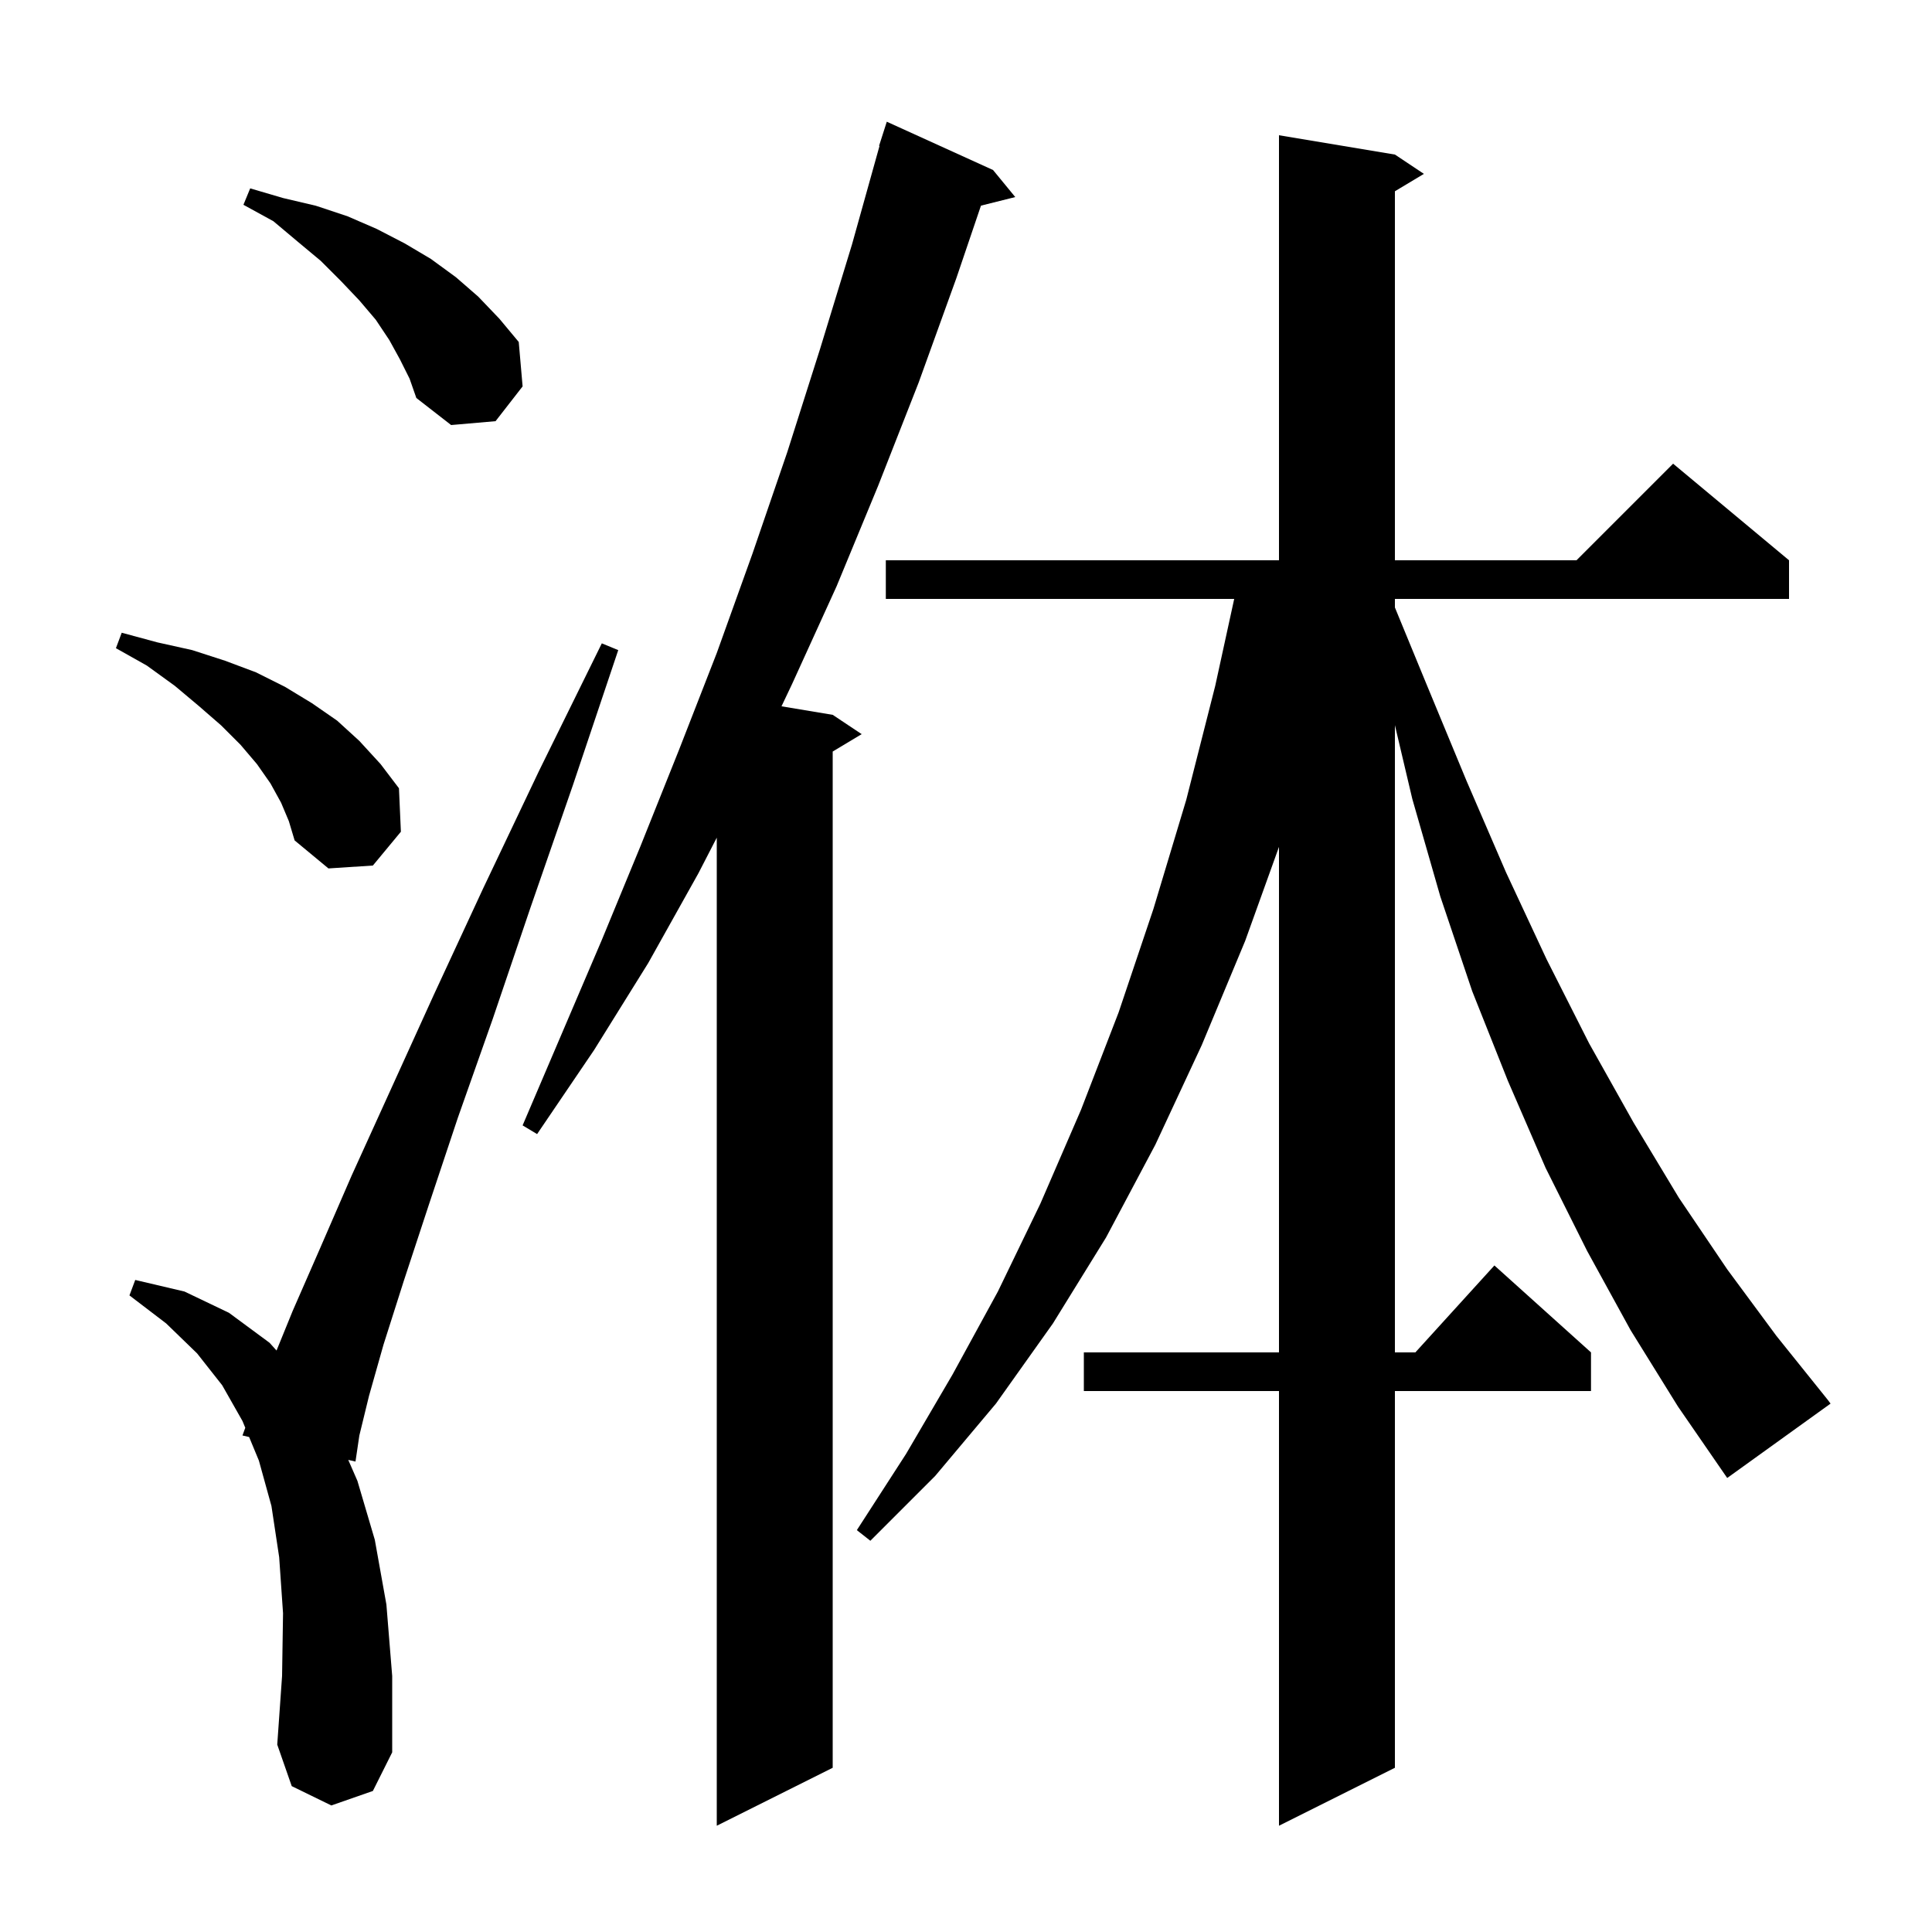
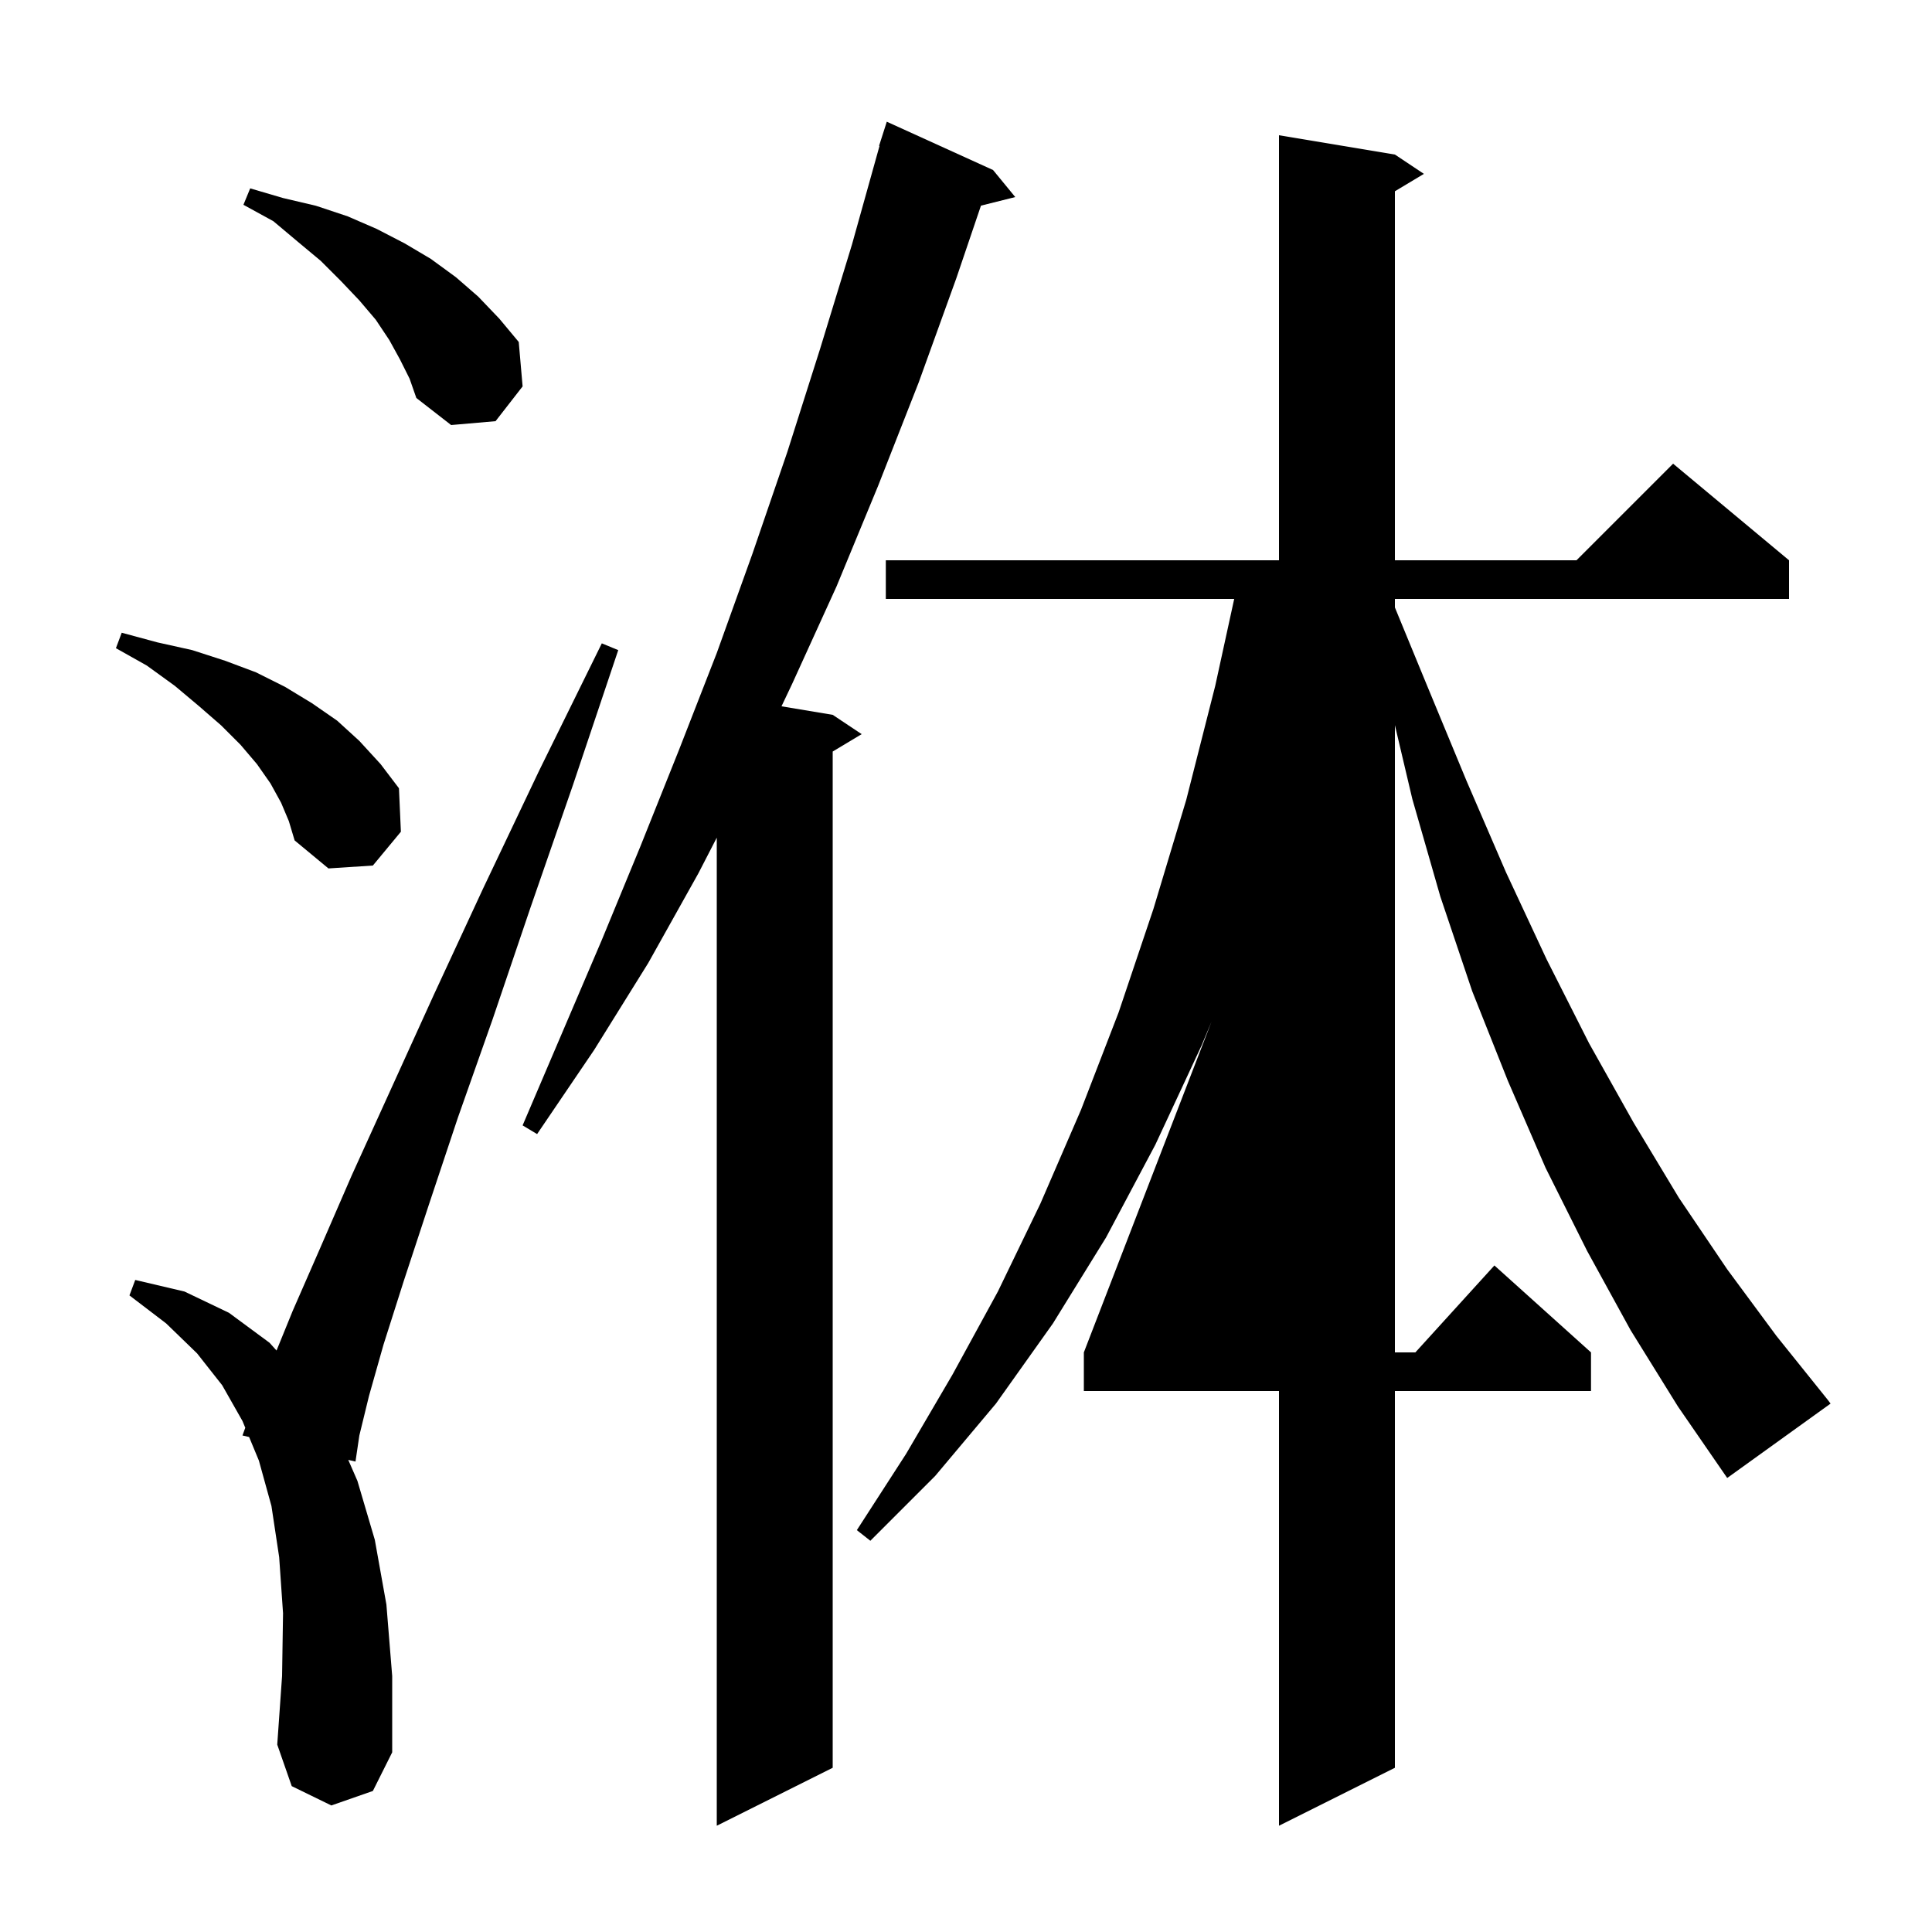
<svg xmlns="http://www.w3.org/2000/svg" version="1.1" baseProfile="full" viewBox="0 0 200 200" width="200" height="200">
  <g fill="currentColor">
-     <path d="M 168.8 137.7 L 164.3 129.5 L 160.0 120.9 L 156.1 111.9 L 152.4 102.6 L 149.1 92.8 L 146.2 82.7 L 144.4 75.068 L 144.4 140.0 L 146.518 140.0 L 154.7 131.0 L 164.7 140.0 L 164.7 144.0 L 144.4 144.0 L 144.4 183.0 L 132.4 189.0 L 132.4 144.0 L 112.2 144.0 L 112.2 140.0 L 132.4 140.0 L 132.4 87.668 L 128.9 97.4 L 124.4 108.2 L 119.6 118.5 L 114.5 128.1 L 109.0 137.0 L 103.1 145.3 L 96.8 152.8 L 90.1 159.5 L 88.7 158.4 L 93.8 150.5 L 98.6 142.3 L 103.3 133.7 L 107.7 124.6 L 111.9 114.9 L 115.8 104.8 L 119.4 94.1 L 122.8 82.8 L 125.8 71.0 L 127.764 62.0 L 91.7 62.0 L 91.7 58.0 L 132.4 58.0 L 132.4 14.0 L 144.4 16.0 L 147.4 18.0 L 144.4 19.8 L 144.4 58.0 L 163.2 58.0 L 173.2 48.0 L 185.2 58.0 L 185.2 62.0 L 144.4 62.0 L 144.4 62.886 L 147.7 70.9 L 151.8 80.8 L 155.9 90.3 L 160.1 99.3 L 164.5 108.0 L 169.1 116.2 L 173.8 124.0 L 178.8 131.4 L 183.9 138.3 L 189.2 144.9 L 189.5 145.3 L 178.8 153.0 L 173.7 145.6 Z M 102.8 17.6 L 105.1 20.4 L 101.549 21.288 L 99.0 28.8 L 95.1 39.6 L 90.9 50.3 L 86.6 60.7 L 82.0 70.8 L 80.9 73.117 L 86.2 74.0 L 89.2 76.0 L 86.2 77.8 L 86.2 183.0 L 74.2 189.0 L 74.2 86.714 L 72.3 90.4 L 67.1 99.7 L 61.5 108.7 L 55.6 117.4 L 54.1 116.5 L 62.3 97.3 L 66.3 87.6 L 70.3 77.6 L 74.2 67.6 L 77.9 57.3 L 81.5 46.8 L 84.9 36.1 L 88.2 25.3 L 91.046 15.11 L 91.0 15.1 L 91.8 12.6 Z M 34.3 186.9 L 30.2 184.9 L 28.7 180.6 L 29.2 173.5 L 29.3 167.0 L 28.9 161.2 L 28.1 155.9 L 26.8 151.2 L 25.788 148.759 L 25.1 148.6 L 25.391 147.801 L 25.1 147.1 L 23.0 143.4 L 20.4 140.1 L 17.2 137.0 L 13.4 134.1 L 14.0 132.5 L 19.1 133.7 L 23.7 135.9 L 27.9 139.0 L 28.627 139.806 L 30.3 135.7 L 33.1 129.3 L 36.4 121.7 L 44.9 103.0 L 50.0 92.0 L 55.8 79.8 L 62.3 66.6 L 64.0 67.3 L 59.3 81.3 L 54.9 94.0 L 51.0 105.5 L 47.4 115.7 L 44.4 124.7 L 41.8 132.6 L 39.7 139.2 L 38.2 144.5 L 37.2 148.6 L 36.8 151.3 L 36.052 151.127 L 37.0 153.3 L 38.8 159.4 L 40.0 166.1 L 40.6 173.5 L 40.6 181.4 L 38.6 185.4 Z M 29.1 83.1 L 28.0 81.1 L 26.6 79.1 L 24.9 77.1 L 22.9 75.1 L 20.6 73.1 L 18.1 71.0 L 15.2 68.9 L 12.0 67.1 L 12.6 65.5 L 16.3 66.5 L 19.9 67.3 L 23.3 68.4 L 26.5 69.6 L 29.5 71.1 L 32.3 72.8 L 34.9 74.6 L 37.2 76.7 L 39.4 79.1 L 41.3 81.6 L 41.5 86.1 L 38.6 89.6 L 34.0 89.9 L 30.5 87.0 L 29.9 85.0 Z M 41.4 37.2 L 40.3 35.2 L 38.9 33.1 L 37.2 31.1 L 35.3 29.1 L 33.2 27.0 L 30.8 25.0 L 28.3 22.9 L 25.2 21.2 L 25.9 19.5 L 29.3 20.5 L 32.7 21.3 L 36.0 22.4 L 39.0 23.7 L 41.9 25.2 L 44.6 26.8 L 47.2 28.7 L 49.5 30.7 L 51.7 33.0 L 53.7 35.4 L 54.1 40.0 L 51.3 43.6 L 46.7 44.0 L 43.1 41.2 L 42.4 39.2 Z " />
+     <path d="M 168.8 137.7 L 164.3 129.5 L 160.0 120.9 L 156.1 111.9 L 152.4 102.6 L 149.1 92.8 L 146.2 82.7 L 144.4 75.068 L 144.4 140.0 L 146.518 140.0 L 154.7 131.0 L 164.7 140.0 L 164.7 144.0 L 144.4 144.0 L 144.4 183.0 L 132.4 189.0 L 132.4 144.0 L 112.2 144.0 L 112.2 140.0 L 132.4 87.668 L 128.9 97.4 L 124.4 108.2 L 119.6 118.5 L 114.5 128.1 L 109.0 137.0 L 103.1 145.3 L 96.8 152.8 L 90.1 159.5 L 88.7 158.4 L 93.8 150.5 L 98.6 142.3 L 103.3 133.7 L 107.7 124.6 L 111.9 114.9 L 115.8 104.8 L 119.4 94.1 L 122.8 82.8 L 125.8 71.0 L 127.764 62.0 L 91.7 62.0 L 91.7 58.0 L 132.4 58.0 L 132.4 14.0 L 144.4 16.0 L 147.4 18.0 L 144.4 19.8 L 144.4 58.0 L 163.2 58.0 L 173.2 48.0 L 185.2 58.0 L 185.2 62.0 L 144.4 62.0 L 144.4 62.886 L 147.7 70.9 L 151.8 80.8 L 155.9 90.3 L 160.1 99.3 L 164.5 108.0 L 169.1 116.2 L 173.8 124.0 L 178.8 131.4 L 183.9 138.3 L 189.2 144.9 L 189.5 145.3 L 178.8 153.0 L 173.7 145.6 Z M 102.8 17.6 L 105.1 20.4 L 101.549 21.288 L 99.0 28.8 L 95.1 39.6 L 90.9 50.3 L 86.6 60.7 L 82.0 70.8 L 80.9 73.117 L 86.2 74.0 L 89.2 76.0 L 86.2 77.8 L 86.2 183.0 L 74.2 189.0 L 74.2 86.714 L 72.3 90.4 L 67.1 99.7 L 61.5 108.7 L 55.6 117.4 L 54.1 116.5 L 62.3 97.3 L 66.3 87.6 L 70.3 77.6 L 74.2 67.6 L 77.9 57.3 L 81.5 46.8 L 84.9 36.1 L 88.2 25.3 L 91.046 15.11 L 91.0 15.1 L 91.8 12.6 Z M 34.3 186.9 L 30.2 184.9 L 28.7 180.6 L 29.2 173.5 L 29.3 167.0 L 28.9 161.2 L 28.1 155.9 L 26.8 151.2 L 25.788 148.759 L 25.1 148.6 L 25.391 147.801 L 25.1 147.1 L 23.0 143.4 L 20.4 140.1 L 17.2 137.0 L 13.4 134.1 L 14.0 132.5 L 19.1 133.7 L 23.7 135.9 L 27.9 139.0 L 28.627 139.806 L 30.3 135.7 L 33.1 129.3 L 36.4 121.7 L 44.9 103.0 L 50.0 92.0 L 55.8 79.8 L 62.3 66.6 L 64.0 67.3 L 59.3 81.3 L 54.9 94.0 L 51.0 105.5 L 47.4 115.7 L 44.4 124.7 L 41.8 132.6 L 39.7 139.2 L 38.2 144.5 L 37.2 148.6 L 36.8 151.3 L 36.052 151.127 L 37.0 153.3 L 38.8 159.4 L 40.0 166.1 L 40.6 173.5 L 40.6 181.4 L 38.6 185.4 Z M 29.1 83.1 L 28.0 81.1 L 26.6 79.1 L 24.9 77.1 L 22.9 75.1 L 20.6 73.1 L 18.1 71.0 L 15.2 68.9 L 12.0 67.1 L 12.6 65.5 L 16.3 66.5 L 19.9 67.3 L 23.3 68.4 L 26.5 69.6 L 29.5 71.1 L 32.3 72.8 L 34.9 74.6 L 37.2 76.7 L 39.4 79.1 L 41.3 81.6 L 41.5 86.1 L 38.6 89.6 L 34.0 89.9 L 30.5 87.0 L 29.9 85.0 Z M 41.4 37.2 L 40.3 35.2 L 38.9 33.1 L 37.2 31.1 L 35.3 29.1 L 33.2 27.0 L 30.8 25.0 L 28.3 22.9 L 25.2 21.2 L 25.9 19.5 L 29.3 20.5 L 32.7 21.3 L 36.0 22.4 L 39.0 23.7 L 41.9 25.2 L 44.6 26.8 L 47.2 28.7 L 49.5 30.7 L 51.7 33.0 L 53.7 35.4 L 54.1 40.0 L 51.3 43.6 L 46.7 44.0 L 43.1 41.2 L 42.4 39.2 Z " />
  </g>
</svg>